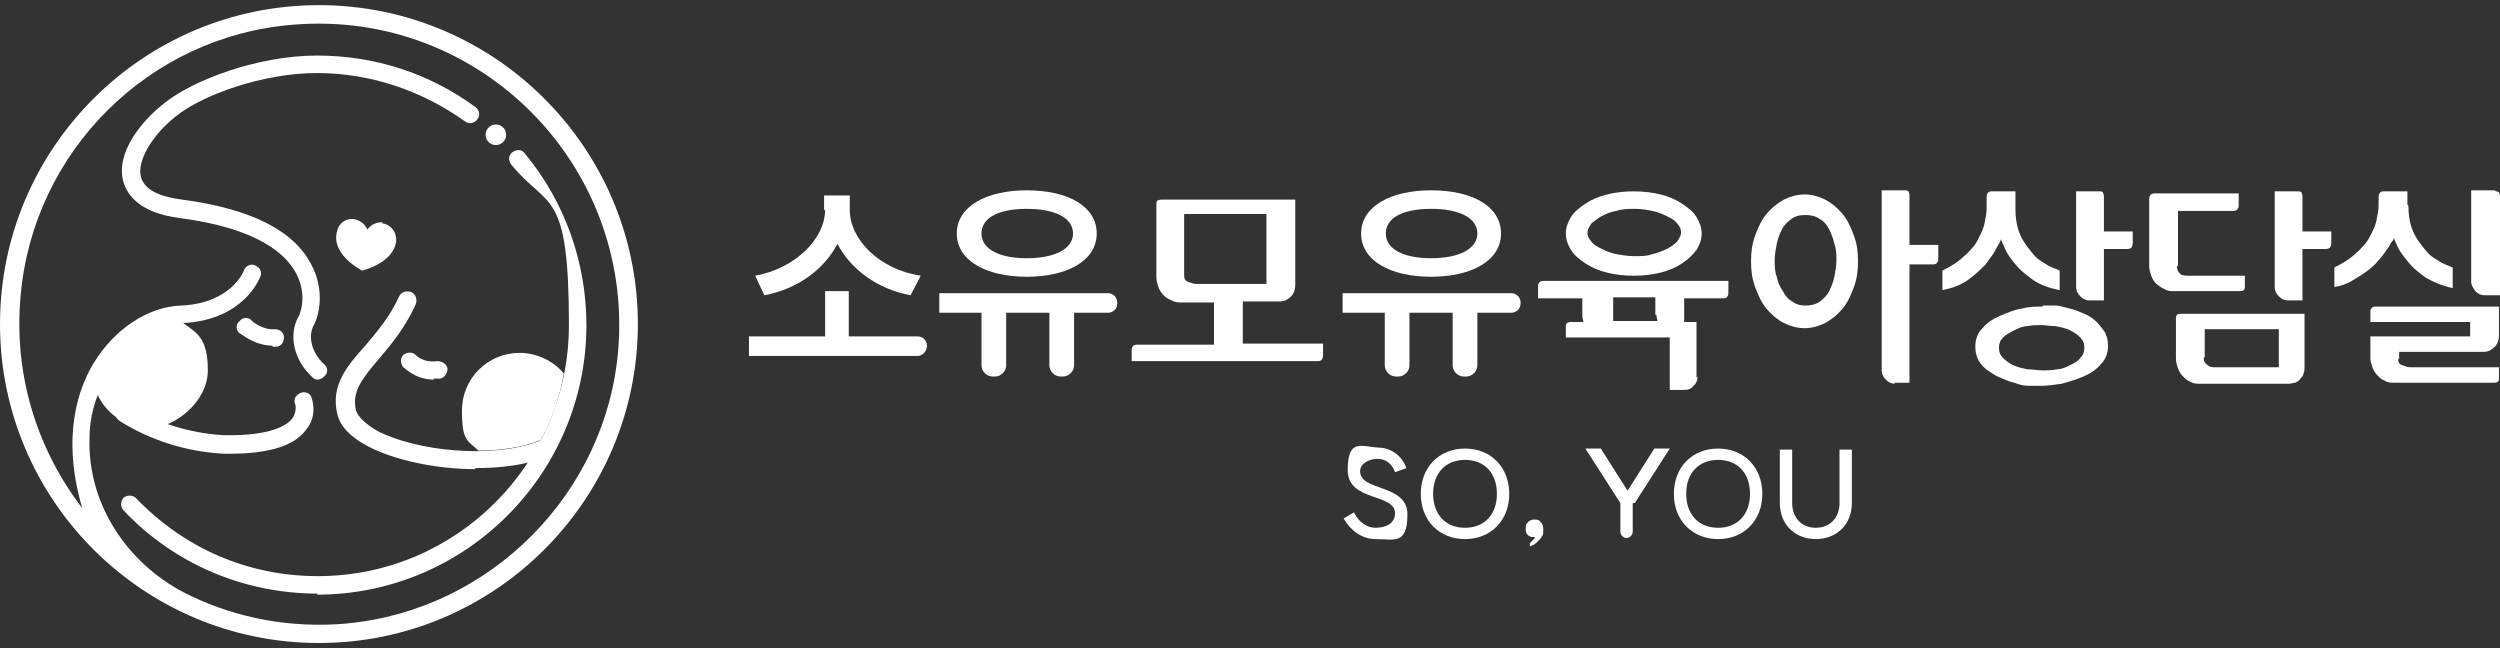
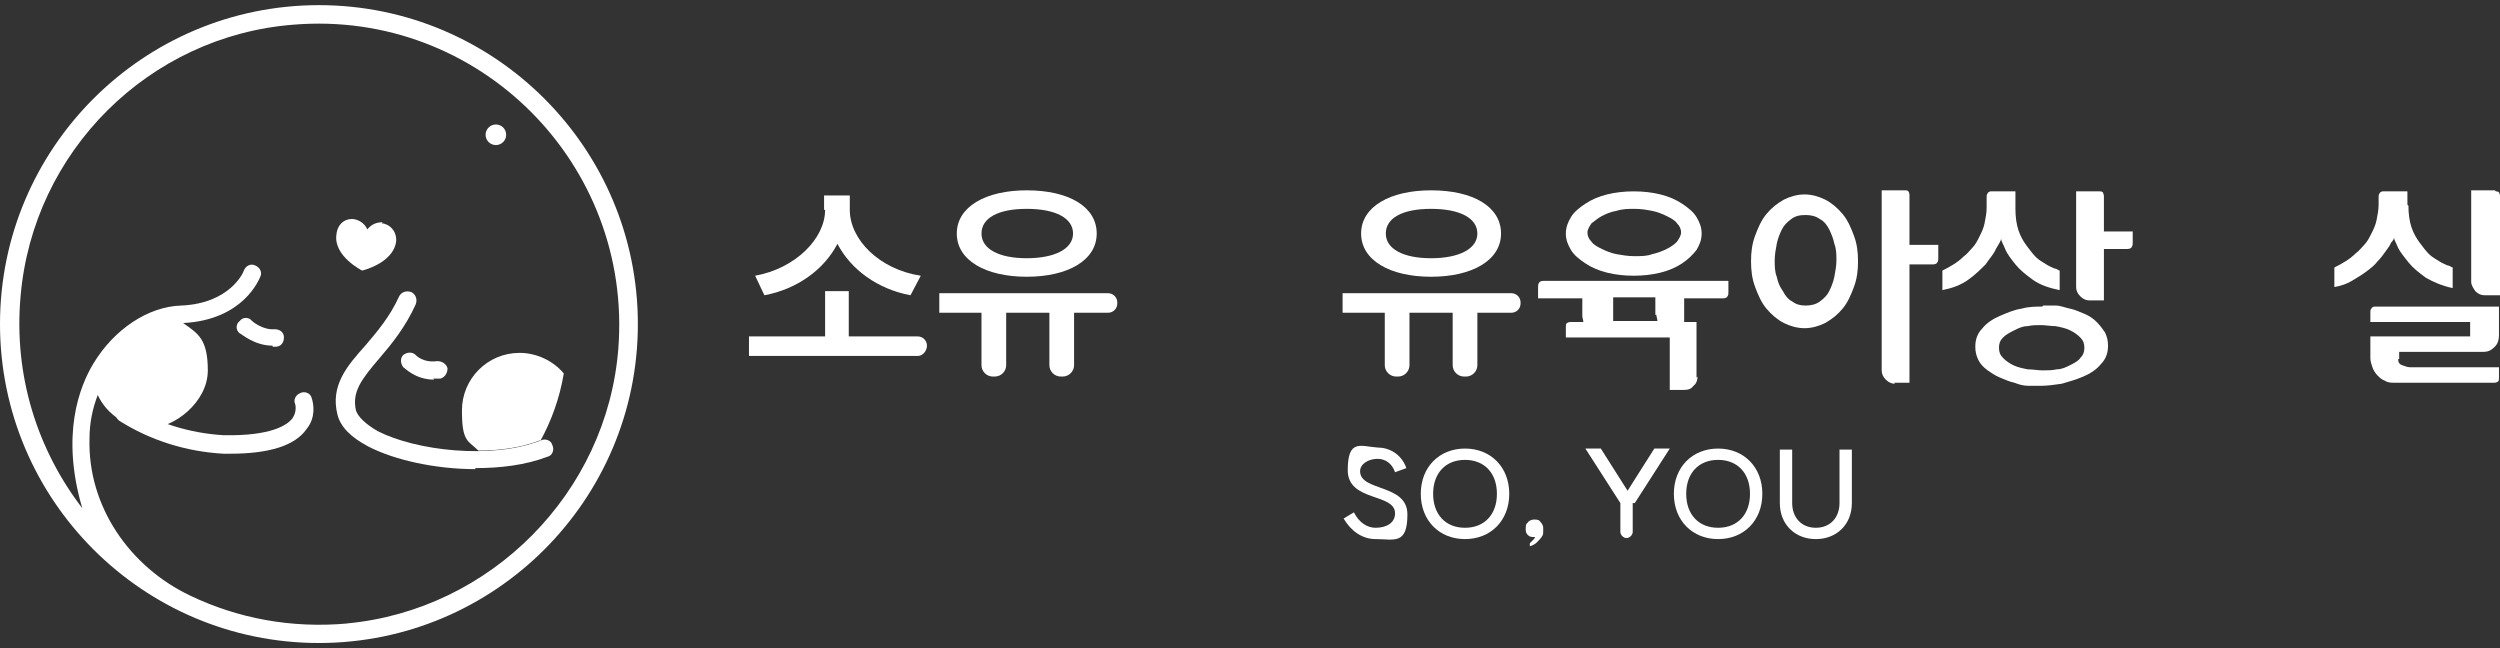
<svg xmlns="http://www.w3.org/2000/svg" id="logo-white" version="1.1" viewBox="0 0 243 63">
  <rect x="0" y="0" width="243" height="63" fill="#333333" stroke="none" />
  <defs>
    <style>
      .st0 {
        fill: #fff;
      }
    </style>
  </defs>
  <g>
    <g>
      <g>
        <path class="st0" d="M31,.5C13.9.5,0,14.4,0,31.5s13.9,31,31,31,31-13.9,31-31S48.1.5,31,.5ZM33.8,60.6c-5.5.5-10.7-.5-15.3-2.7-5.9-2.8-10-8.7-9.8-15.3,0-1.5.3-2.9.8-4.2.9,1.9,2.8,3.2,5.1,3.2s5.6-2.5,5.6-5.6-1-3.6-2.4-4.6c5.9-.3,7.4-4.3,7.5-4.5.2-.4,0-.9-.5-1.1-.4-.2-.9,0-1.1.5,0,.1-1.3,3.2-6.1,3.4-3.2.1-6.5,2.3-8.5,5.6-1.4,2.3-3.2,7-1.1,14.1-4.3-5.6-6.7-12.8-6-20.6C3.2,14.7,14.5,3.5,28.5,2.4c18-1.5,33,13.5,31.6,31.5-1.1,14-12.4,25.4-26.4,26.7Z" />
-         <path class="st0" d="M30.9,57.7c-7.2,0-14-2.9-18.9-8.1-.3-.3-.3-.9,0-1.2.3-.3.9-.3,1.2,0,4.7,4.9,10.9,7.6,17.7,7.6,13.5,0,24.4-11,24.4-24.4s-2-11.2-5.6-15.6c-.3-.4-.3-.9.1-1.2.4-.3.9-.3,1.2.1,3.9,4.7,6,10.6,6,16.7,0,14.4-11.7,26.2-26.2,26.2Z" />
-         <path class="st0" d="M31,36.9c-.2,0-.4,0-.6-.2-1.8-1.6-2.4-4.1-1.4-5.9.3-.5.8-2.3-.2-4.2-1-1.9-3.7-4.4-11.3-5.4-3.9-.5-5.1-2.2-5.5-3.5-.8-2.8,1.7-5.9,4-7.7,2.9-2.3,9.2-4.6,14.8-4.6s10.9,1.7,15.4,5c.4.3.5.8.2,1.2-.3.4-.8.5-1.2.2-4.2-3-9.2-4.7-14.4-4.7s-11.1,2.1-13.7,4.2c-2.4,1.9-3.8,4.4-3.4,5.9.4,1.5,2.4,2,4,2.2,6.7.9,10.9,3,12.6,6.4,1.3,2.5.7,4.9.2,5.8-.6,1.1-.2,2.7,1,3.8.4.3.4.9,0,1.2-.2.2-.4.3-.7.3Z" />
        <path class="st0" d="M46.2,45.6c-3.9,0-7.9-.9-10.4-2.2-1.7-.9-2.7-1.9-3-3.1-.7-2.8.9-4.7,2.7-6.7,1.1-1.3,2.4-2.8,3.3-4.8.2-.4.7-.6,1.2-.4.4.2.6.7.4,1.2-1,2.2-2.3,3.8-3.5,5.2-1.8,2.1-2.7,3.3-2.3,5.1.2.6.9,1.3,2.1,2,3.7,1.9,11.1,2.8,15.9.9.4-.2,1,0,1.1.5.2.4,0,1-.5,1.1-2.1.8-4.5,1.1-7,1.1Z" />
        <path class="st0" d="M42.2,36.9c-1.9,0-2.9-1.2-3-1.2-.3-.4-.3-.9,0-1.2.4-.3.9-.3,1.2,0,0,0,.7.8,2.1.6.5,0,.9.3,1,.7,0,.5-.3.9-.7,1-.2,0-.5,0-.7,0Z" />
        <path class="st0" d="M26.5,33.6c-1.8,0-3.1-1.2-3.2-1.2-.4-.3-.4-.9,0-1.2.3-.4.9-.4,1.2,0,0,0,1,.9,2.2.8.5,0,.9.3.9.8,0,.5-.3.9-.8.9,0,0-.2,0-.3,0Z" />
        <path class="st0" d="M22.5,44.1c-.3,0-.5,0-.8,0,0,0,0,0,0,0-3.6-.2-7.1-1.3-10.1-3.2-.4-.3-.5-.8-.3-1.2.3-.4.8-.5,1.2-.3,2.7,1.7,5.9,2.7,9.2,2.9,4.7.1,6.2-1,6.7-1.6.5-.7.3-1.4.3-1.4-.2-.4,0-.9.5-1.1.4-.2,1,0,1.1.5.2.6.4,1.9-.5,3-1.1,1.6-3.6,2.4-7.4,2.4Z" />
        <path class="st0" d="M37.2,21.6c-.6,0-1.1.2-1.5.7-.2-.5-.7-.9-1.3-1-.9-.1-1.6.5-1.7,1.5-.3,2.1,2.5,3.5,2.5,3.5,0,0,3-.7,3.3-2.8.1-.9-.5-1.7-1.4-1.8Z" />
      </g>
      <circle class="st0" cx="48.2" cy="13.1" r="1" />
    </g>
    <path class="st0" d="M52.5,42.9c1.1-2,1.9-4.2,2.3-6.6-1-1.2-2.6-2-4.3-2-3.1,0-5.6,2.5-5.6,5.6s.6,2.9,1.6,3.9c2.1,0,4.2-.3,6-1Z" />
  </g>
  <path class="st0" d="M80.2,32.7v-4.4h2.3v4.4h6.7c.5,0,.9.4.9.9h0c0,.5-.4,1-.9,1h-16.4v-1.9h7.5ZM80.1,20.4v-1.4h2.5v1.4c0,2.9,2.9,5.8,6.9,6.4l-1,1.9c-3.2-.6-5.8-2.5-7.1-5-1.3,2.5-3.9,4.4-7.1,5l-.9-1.9c3.9-.7,6.8-3.6,6.8-6.4Z" />
  <path class="st0" d="M108.6,29.5h0c0,.5-.4.9-.9.9h-3.3v5.1c0,.6-.5,1.1-1.1,1.1h-.2c-.6,0-1.1-.5-1.1-1.1v-5.1h-4.2v5.1c0,.6-.5,1.1-1.1,1.1h-.2c-.6,0-1.1-.5-1.1-1.1v-5.1h-4.1v-1.9h16.4c.5,0,.9.4.9.9ZM99.8,18.5c4.1,0,6.8,1.6,6.8,4.2s-2.8,4.2-6.8,4.2-6.8-1.6-6.8-4.2,2.8-4.2,6.8-4.2ZM99.8,25.1c2.7,0,4.5-.9,4.5-2.4s-1.7-2.4-4.5-2.4-4.4.9-4.4,2.4,1.7,2.4,4.4,2.4Z" />
  <g>
    <path class="st0" d="M133.7,51.3c1.1,0,1.9-.5,1.9-1.4,0-2-4.6-1.1-4.6-4.2s1.3-2.3,2.9-2.2c1.1,0,2.3.6,2.8,2l-1.1.4c-.3-.9-1-1.3-1.7-1.3-.9,0-1.7.5-1.7,1.2,0,2,4.6,1.2,4.6,4.2s-1.3,2.4-3.1,2.4c-1.3,0-2.4-.8-3.1-2l1-.6c.5,1,1.3,1.5,2.1,1.5Z" />
    <path class="st0" d="M142.4,43.6c2.5,0,4.3,1.8,4.3,4.4s-1.8,4.4-4.3,4.4-4.3-1.8-4.3-4.4,1.8-4.4,4.3-4.4ZM145.5,48c0-2-1.2-3.3-3.1-3.3s-3.1,1.3-3.1,3.3,1.2,3.3,3.1,3.3,3.1-1.3,3.1-3.3Z" />
    <path class="st0" d="M158.7,48.9v2.8c0,.3-.3.6-.6.6h0c-.3,0-.6-.3-.6-.6v-2.8l-3.4-5.3h1.5l2.6,4.1,2.6-4.1h1.5l-3.4,5.3Z" />
    <path class="st0" d="M167,43.6c2.5,0,4.3,1.8,4.3,4.4s-1.8,4.4-4.3,4.4-4.3-1.8-4.3-4.4,1.8-4.4,4.3-4.4ZM170.1,48c0-2-1.2-3.3-3.1-3.3s-3.1,1.3-3.1,3.3,1.2,3.3,3.1,3.3,3.1-1.3,3.1-3.3Z" />
    <path class="st0" d="M173,48.9v-5.2h1.2v5.2c0,1.4.9,2.4,2.3,2.4s2.3-1,2.3-2.4v-5.2h1.2v5.2c0,2.1-1.5,3.5-3.5,3.5s-3.5-1.4-3.5-3.5Z" />
  </g>
  <path class="st0" d="M150,51.2c0,.2,0,.4,0,.5,0,.1,0,.3-.1.4-.1.2-.3.4-.5.6-.2.2-.4.3-.7.4v-.3c0,0,.2-.2.3-.3.1-.1.2-.2.2-.3s0,0,0,0c0,0,0,0-.1,0-.2,0-.4,0-.6-.2-.2-.2-.2-.4-.2-.6s0-.5.2-.6c.1-.2.4-.3.6-.3s.5,0,.6.2c.2.2.3.4.3.6Z" />
-   <path class="st0" d="M120.7,33.4h7.9v1.1c0,.1,0,.3-.1.4,0,.1-.2.2-.3.2h-18.2v-1c0-.2,0-.3.1-.4,0-.1.2-.2.4-.2h7.5v-4.1h-3.1c-.3,0-.7,0-1-.2-.3-.1-.6-.3-.8-.5-.2-.2-.4-.5-.5-.8-.1-.3-.2-.6-.2-1v-7c0-.2,0-.3.1-.4,0,0,.2-.1.4-.1h13v8.3c0,.4-.1.8-.4,1.1-.3.3-.6.5-1.1.5h-3.6v4.1ZM115.1,20.9v5.9c0,.3.1.5.4.6.3.1.5.2.8.2h6.8v-6.8h-8Z" />
  <path class="st0" d="M165,36.6c0,.3-.1.7-.4.9-.2.3-.5.4-.9.4h-1.4v-5.1h-2.5c-.5,0-1,0-1.4,0-.5,0-.8,0-1.1,0h-1.2c-.4,0-.9,0-1.4,0h-2.5v-1c0-.2,0-.3.1-.4,0,0,.2-.1.3-.1h1.3c0-.2-.1-.4-.1-.6v-1.7h-4.3v-1.1c0-.2,0-.3.1-.4,0-.1.2-.2.4-.2h18v1.1c0,.2,0,.3-.1.4,0,.1-.2.2-.4.2h-3.8v2.3h1.2v5.4ZM158.8,18.6c.9,0,1.8.1,2.6.3.8.2,1.5.5,2.1.9.6.4,1.1.8,1.4,1.3.3.5.5,1,.5,1.6s-.2,1.1-.5,1.6c-.4.5-.8.9-1.4,1.3-.6.4-1.3.7-2.1.9-.8.2-1.7.3-2.6.3s-1.8-.1-2.6-.3c-.8-.2-1.5-.5-2.1-.9-.6-.4-1.1-.8-1.4-1.3-.3-.5-.5-1-.5-1.6s.2-1.1.5-1.6c.3-.5.8-.9,1.4-1.3.6-.4,1.3-.7,2.1-.9.8-.2,1.7-.3,2.6-.3ZM158.9,24.9c.6,0,1.2,0,1.7-.2.5-.1,1-.3,1.4-.5.4-.2.7-.4,1-.7.2-.3.4-.6.4-.9s-.1-.6-.4-.9c-.2-.3-.6-.5-1-.7-.4-.2-.9-.4-1.4-.5-.5-.1-1.1-.2-1.7-.2s-1.2,0-1.8.2c-.6.1-1,.3-1.4.5-.4.2-.7.5-1,.7-.2.3-.4.6-.4.9s.1.6.4.9c.2.3.6.5,1,.7.4.2.9.4,1.4.5.6.1,1.1.2,1.8.2ZM160.9,30.6v-1.7h-4.1v2.3h4.3c0-.2-.1-.4-.1-.6Z" />
  <path class="st0" d="M175.4,31.9c-.7,0-1.4-.2-2-.5-.6-.3-1.2-.8-1.7-1.4-.5-.6-.8-1.3-1.1-2.1-.3-.8-.4-1.6-.4-2.5s.1-1.7.4-2.5c.3-.8.6-1.5,1.1-2.1.5-.6,1-1,1.7-1.4.6-.3,1.3-.5,2-.5s1.4.2,2,.5c.6.3,1.2.8,1.7,1.4.5.6.8,1.3,1.1,2.1.3.8.4,1.6.4,2.5s-.1,1.7-.4,2.5c-.3.8-.6,1.5-1.1,2.1-.5.6-1,1-1.7,1.4-.6.3-1.3.5-2,.5ZM175.5,20.9c-.6,0-1,.1-1.4.4-.4.3-.7.6-.9,1-.2.4-.4.9-.5,1.4-.1.5-.2,1.1-.2,1.6s0,1.1.2,1.6c.1.5.3,1,.6,1.4.2.4.5.8.9,1,.4.3.8.4,1.3.4s1-.1,1.4-.4.7-.6.9-1c.2-.4.4-.9.5-1.4.1-.5.2-1.1.2-1.6s0-1.1-.2-1.6c-.1-.5-.3-1-.5-1.4-.2-.4-.5-.8-.9-1-.4-.3-.9-.4-1.4-.4ZM184.2,37.3c-.3,0-.6-.1-.9-.4-.3-.3-.4-.6-.4-.9v-17.5h2.3c.1,0,.2,0,.3.1,0,0,.1.2.1.3v4.9h2.8v1.3c0,.2,0,.3-.1.4,0,.1-.2.2-.4.2h-2.3v11.5h-1.5Z" />
  <path class="st0" d="M195.9,20.3c0,.8.1,1.5.3,2.1.2.6.5,1.1.8,1.5.3.4.6.8.9,1.1.3.3.7.5,1,.7.3.2.6.3.8.4.2,0,.4.2.5.2v1.9c-1-.2-1.9-.5-2.6-1-.7-.5-1.3-1-1.7-1.5-.4-.5-.8-1-1-1.5-.2-.5-.4-.8-.4-1,0,.2-.2.5-.5,1-.2.5-.6.9-1,1.5-.5.5-1,1-1.7,1.5-.7.5-1.5.8-2.5,1v-1.9c.8-.4,1.5-.8,2.1-1.4.3-.2.5-.5.8-.8.3-.3.5-.7.7-1.1.2-.4.4-.8.5-1.3.1-.5.2-1,.2-1.5v-1c0-.2,0-.3.1-.4,0-.1.2-.2.3-.2h2.4v1.6ZM198.6,29.7c.4,0,.8,0,1.2,0,.5,0,.9.2,1.4.3.5.1.9.3,1.4.5.5.2.9.5,1.2.8.3.3.6.7.8,1,.2.4.3.8.3,1.3,0,.7-.2,1.3-.7,1.8-.4.5-1,.9-1.7,1.2-.7.3-1.4.5-2.1.7-.7.1-1.4.2-2,.2s-.8,0-1.2,0c-.5,0-.9-.1-1.4-.3-.5-.1-.9-.3-1.4-.5-.5-.2-.9-.5-1.2-.7-.4-.3-.7-.6-.9-1-.2-.4-.3-.8-.3-1.3,0-.7.2-1.3.7-1.8.4-.5,1-.9,1.7-1.2.7-.3,1.4-.6,2.1-.7.7-.2,1.4-.2,2-.2ZM198.6,36c.4,0,.9,0,1.3-.1.5,0,.9-.2,1.3-.4.4-.2.8-.4,1-.7.3-.3.4-.6.4-1s-.1-.7-.4-1c-.3-.3-.6-.5-1-.7-.4-.2-.9-.3-1.4-.4-.5,0-1-.1-1.4-.1s-.9,0-1.3.1c-.5,0-.9.2-1.3.4-.4.2-.8.4-1.1.7-.3.3-.4.6-.4,1s.1.7.4,1c.3.3.6.5,1,.7.4.2.9.3,1.4.4.5,0,1,.1,1.4.1ZM203.1,29.2c-.3,0-.6-.1-.9-.4s-.4-.6-.4-.9v-9.3h2.3c.1,0,.2,0,.3.1,0,0,.1.2.1.4v3.4h2.8v1.1c0,.1,0,.3-.1.4,0,.1-.2.2-.4.2h-2.3v5h-1.5Z" />
-   <path class="st0" d="M211.6,25.9c0,.3.1.5.3.7.2.2.5.2.8.2h5.5v1c0,.2,0,.3-.1.4,0,0-.2.1-.3.1h-6.5c-.3,0-.6,0-.9-.2-.3-.1-.5-.3-.8-.5-.2-.2-.4-.5-.5-.8-.1-.3-.2-.6-.2-1v-6.4c0-.1,0-.3.1-.4,0-.1.2-.2.4-.2h8.2v1.1c0,.2,0,.3-.1.4,0,.1-.2.2-.4.2h-5.4v5.3ZM211.5,31c0-.1,0-.3.1-.4s.2-.1.4-.1h12v5.2c0,.2,0,.4-.1.6,0,.2-.2.4-.3.5-.1.2-.3.3-.5.4-.2,0-.4.1-.6.1h-8.7c-.3,0-.6,0-.9-.2-.3-.1-.5-.3-.7-.5-.2-.2-.4-.5-.5-.8-.1-.3-.2-.6-.2-1v-3.8ZM214.2,34.8c0,.3.1.5.4.7.2.2.5.2.8.2h6.1v-3.7h-7.2v2.7ZM222.4,29.2c-.3,0-.6-.1-.9-.4-.3-.3-.4-.6-.4-.9v-9.3h2.3c.1,0,.2,0,.3.1,0,0,.1.2.1.4v3.4h2.8v1.1c0,.1,0,.3-.1.4,0,.1-.2.2-.4.2h-2.3v5h-1.5Z" />
  <path class="st0" d="M234.1,20c0,.8.1,1.5.3,2.1.2.6.5,1.1.8,1.5.3.4.6.8.9,1.1.3.3.7.5,1,.7.3.2.6.3.8.4.2,0,.4.2.5.2v2c-1-.2-1.9-.6-2.6-1-.7-.5-1.3-1-1.7-1.5-.4-.5-.8-1-1-1.4-.2-.5-.4-.8-.4-1,0,.1-.1.3-.3.5-.1.3-.3.5-.5.8-.2.3-.5.7-.8,1-.3.4-.7.7-1.1,1-.4.3-.9.6-1.4.9-.5.3-1.1.5-1.7.6v-1.9c.8-.4,1.5-.8,2.1-1.4.3-.2.5-.5.8-.8.3-.3.5-.7.7-1.1.2-.4.4-.8.5-1.3.1-.5.2-1,.2-1.5v-.7c0-.2,0-.3.1-.4,0-.1.2-.2.3-.2h2.4v1.3ZM233.1,34.9c0,.3.1.5.4.6.3.1.5.2.8.2h8.6v1c0,.2,0,.3-.1.4,0,0-.2.1-.3.1h-9.8c-.3,0-.6,0-.9-.2-.3-.1-.5-.3-.7-.5-.2-.2-.4-.5-.5-.8-.1-.3-.2-.6-.2-.9v-2.1h9.7v-1.4h-9.7v-1c0-.1,0-.2.1-.3,0-.1.2-.2.3-.2h12.1v2.8c0,.4-.1.8-.4,1.1-.3.3-.6.5-1.1.5h-8.2v.7ZM242.6,18.6c.1,0,.2,0,.3.1,0,0,.1.2.1.3v9.7h-1.5c-.3,0-.6-.1-.9-.4-.2-.3-.4-.6-.4-.9v-8.9h2.3Z" />
  <path class="st0" d="M147.8,29.5h0c0,.5-.4.9-.9.9h-3.3v5.1c0,.6-.5,1.1-1.1,1.1h-.2c-.6,0-1.1-.5-1.1-1.1v-5.1h-4.2v5.1c0,.6-.5,1.1-1.1,1.1h-.2c-.6,0-1.1-.5-1.1-1.1v-5.1h-4.1v-1.9h16.4c.5,0,.9.4.9.9ZM139.1,18.5c4.1,0,6.8,1.6,6.8,4.2s-2.8,4.2-6.8,4.2-6.8-1.6-6.8-4.2,2.8-4.2,6.8-4.2ZM139.1,25.1c2.7,0,4.5-.9,4.5-2.4s-1.7-2.4-4.5-2.4-4.4.9-4.4,2.4,1.7,2.4,4.4,2.4Z" />
</svg>